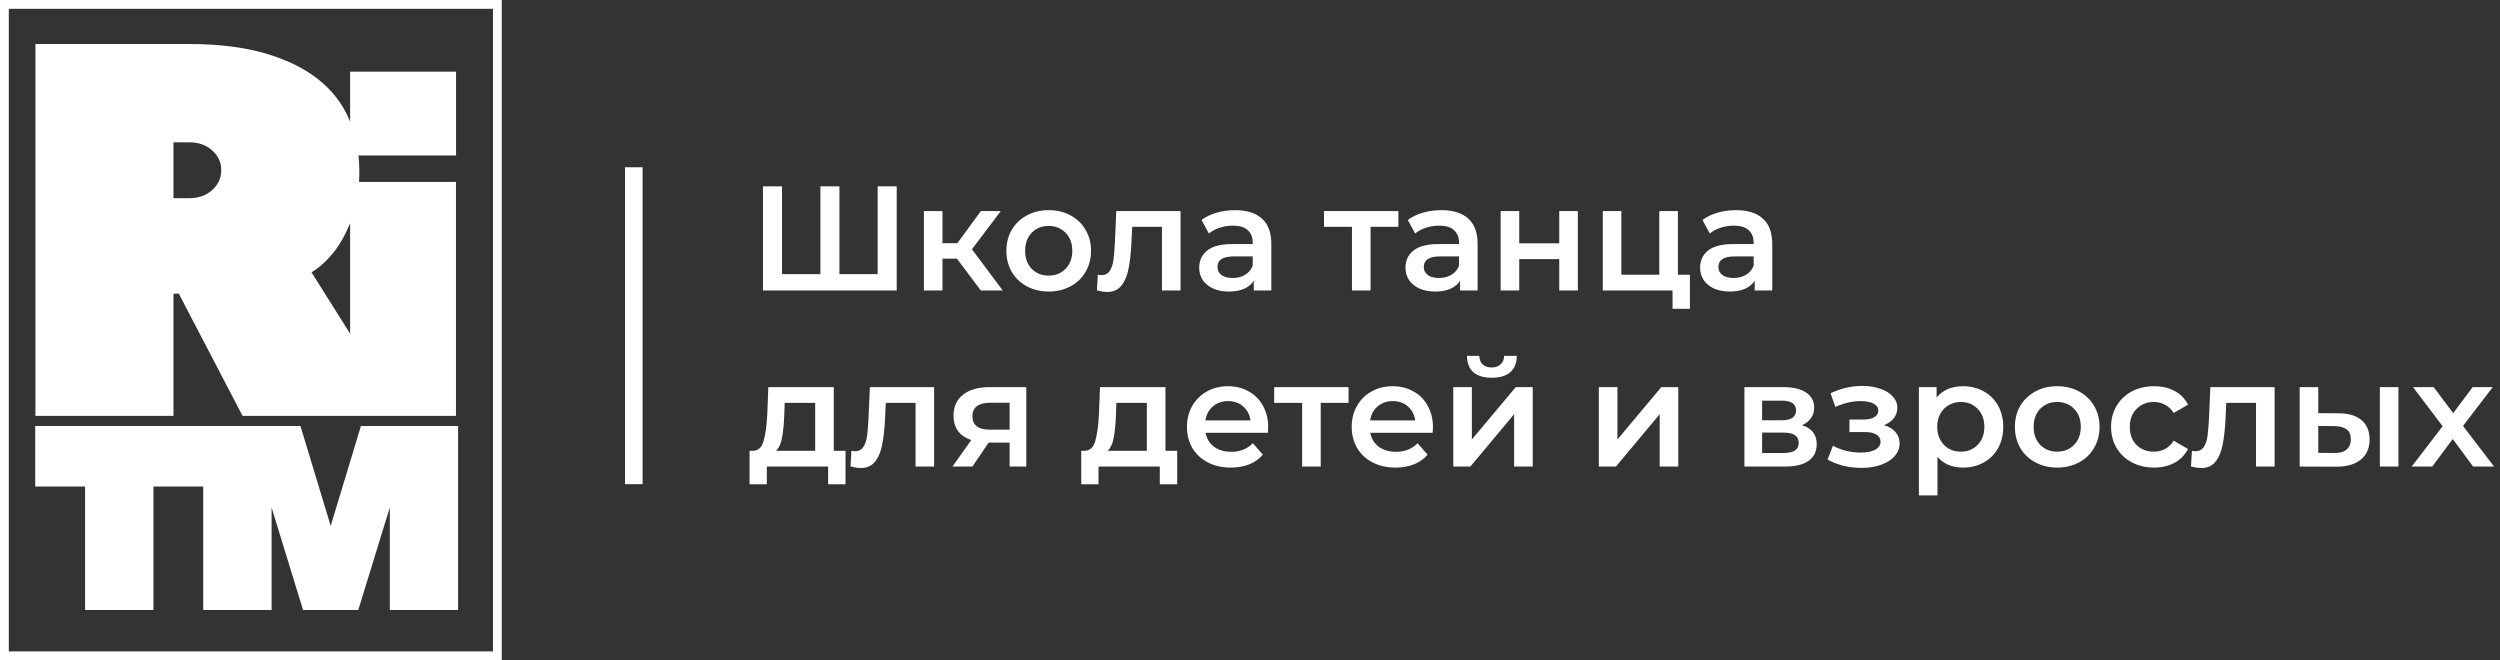
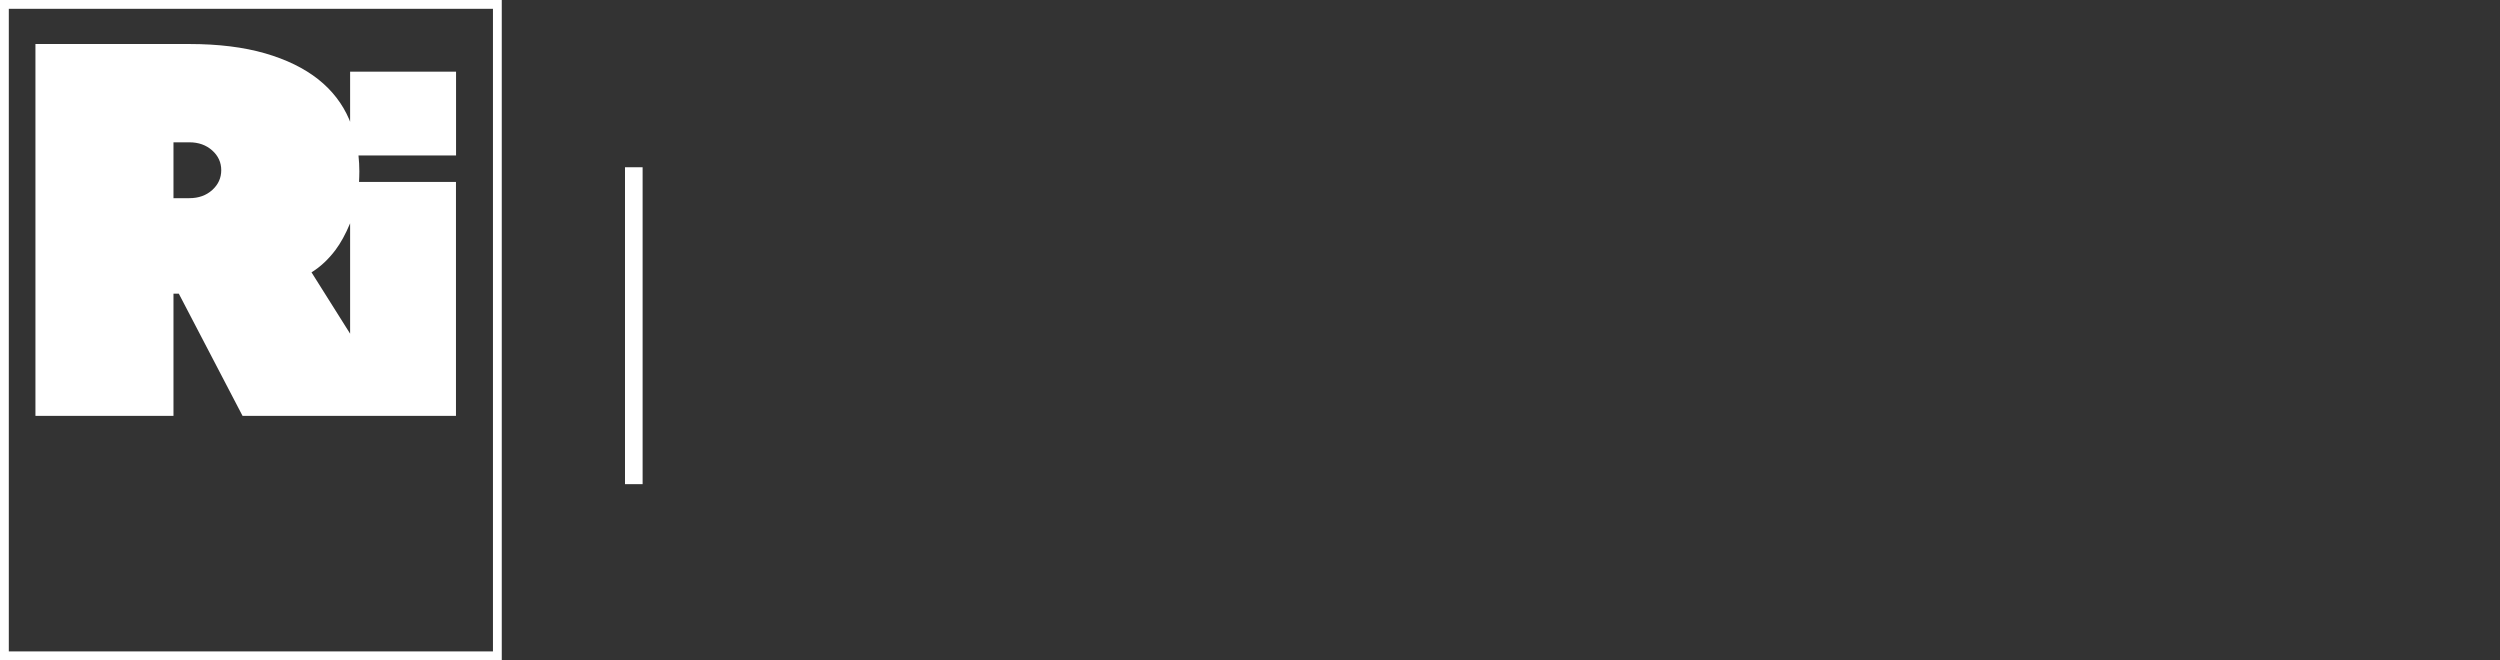
<svg xmlns="http://www.w3.org/2000/svg" width="284" height="75" viewBox="0 0 284 75" fill="none">
  <rect x="0" y="0" width="284" height="75" fill="#333333" stroke="none" />
-   <path d="M101.866 21.17V33H86.673V21.17H88.836V31.141H93.196V21.17H95.359V31.141H99.703V21.17H101.866ZM108.705 29.384H107.066V33H104.953V23.976H107.066V27.626H108.755L111.426 23.976H113.69L110.412 28.319L113.91 33H111.426L108.705 29.384ZM119.125 33.118C118.212 33.118 117.39 32.921 116.658 32.527C115.925 32.133 115.351 31.586 114.934 30.887C114.528 30.178 114.325 29.378 114.325 28.488C114.325 27.598 114.528 26.803 114.934 26.105C115.351 25.406 115.925 24.86 116.658 24.466C117.39 24.071 118.212 23.874 119.125 23.874C120.049 23.874 120.877 24.071 121.609 24.466C122.341 24.86 122.91 25.406 123.316 26.105C123.733 26.803 123.941 27.598 123.941 28.488C123.941 29.378 123.733 30.178 123.316 30.887C122.91 31.586 122.341 32.133 121.609 32.527C120.877 32.921 120.049 33.118 119.125 33.118ZM119.125 31.31C119.902 31.31 120.544 31.051 121.051 30.533C121.558 30.014 121.812 29.333 121.812 28.488C121.812 27.643 121.558 26.961 121.051 26.443C120.544 25.925 119.902 25.666 119.125 25.666C118.347 25.666 117.705 25.925 117.198 26.443C116.703 26.961 116.455 27.643 116.455 28.488C116.455 29.333 116.703 30.014 117.198 30.533C117.705 31.051 118.347 31.31 119.125 31.31ZM134.109 23.976V33H131.996V25.767H128.616L128.532 27.558C128.475 28.753 128.363 29.755 128.194 30.567C128.036 31.366 127.76 32.003 127.366 32.476C126.982 32.938 126.453 33.169 125.777 33.169C125.462 33.169 125.073 33.107 124.611 32.983L124.712 31.209C124.87 31.242 125.005 31.259 125.118 31.259C125.546 31.259 125.867 31.09 126.081 30.752C126.295 30.403 126.43 29.992 126.487 29.519C126.554 29.034 126.611 28.347 126.656 27.457L126.808 23.976H134.109ZM140.316 23.874C141.646 23.874 142.66 24.195 143.358 24.837C144.068 25.468 144.423 26.426 144.423 27.71V33H142.429V31.901C142.17 32.296 141.798 32.6 141.314 32.814C140.84 33.017 140.266 33.118 139.59 33.118C138.914 33.118 138.322 33.006 137.815 32.78C137.308 32.544 136.914 32.223 136.632 31.817C136.362 31.4 136.227 30.933 136.227 30.414C136.227 29.603 136.525 28.955 137.122 28.471C137.731 27.975 138.683 27.727 139.978 27.727H142.311V27.592C142.311 26.961 142.119 26.477 141.736 26.139C141.364 25.801 140.807 25.632 140.063 25.632C139.556 25.632 139.055 25.711 138.559 25.868C138.074 26.026 137.663 26.246 137.325 26.527L136.497 24.99C136.97 24.629 137.539 24.353 138.204 24.162C138.869 23.97 139.573 23.874 140.316 23.874ZM140.029 31.58C140.559 31.58 141.026 31.462 141.432 31.226C141.849 30.978 142.142 30.628 142.311 30.178V29.13H140.131C138.914 29.13 138.305 29.53 138.305 30.33C138.305 30.713 138.458 31.017 138.762 31.242C139.066 31.468 139.488 31.58 140.029 31.58ZM158.856 25.767H155.696V33H153.583V25.767H150.406V23.976H158.856V25.767ZM163.752 23.874C165.081 23.874 166.095 24.195 166.793 24.837C167.503 25.468 167.858 26.426 167.858 27.71V33H165.864V31.901C165.605 32.296 165.233 32.6 164.749 32.814C164.275 33.017 163.701 33.118 163.025 33.118C162.349 33.118 161.757 33.006 161.25 32.78C160.743 32.544 160.349 32.223 160.067 31.817C159.797 31.4 159.662 30.933 159.662 30.414C159.662 29.603 159.96 28.955 160.557 28.471C161.166 27.975 162.118 27.727 163.414 27.727H165.746V27.592C165.746 26.961 165.554 26.477 165.171 26.139C164.799 25.801 164.242 25.632 163.498 25.632C162.991 25.632 162.49 25.711 161.994 25.868C161.51 26.026 161.098 26.246 160.76 26.527L159.932 24.99C160.405 24.629 160.974 24.353 161.639 24.162C162.304 23.97 163.008 23.874 163.752 23.874ZM163.464 31.58C163.994 31.58 164.461 31.462 164.867 31.226C165.284 30.978 165.577 30.628 165.746 30.178V29.13H163.566C162.349 29.13 161.74 29.53 161.74 30.33C161.74 30.713 161.893 31.017 162.197 31.242C162.501 31.468 162.923 31.58 163.464 31.58ZM170.472 23.976H172.585V27.643H177.131V23.976H179.243V33H177.131V29.434H172.585V33H170.472V23.976ZM191.977 31.209V35.079H190V33H182.074V23.976H184.187V31.209H188.496V23.976H190.608V31.209H191.977ZM197.221 23.874C198.55 23.874 199.564 24.195 200.263 24.837C200.972 25.468 201.327 26.426 201.327 27.71V33H199.333V31.901C199.074 32.296 198.702 32.6 198.218 32.814C197.745 33.017 197.17 33.118 196.494 33.118C195.818 33.118 195.227 33.006 194.72 32.78C194.213 32.544 193.818 32.223 193.537 31.817C193.266 31.4 193.131 30.933 193.131 30.414C193.131 29.603 193.43 28.955 194.027 28.471C194.635 27.975 195.587 27.727 196.883 27.727H199.215V27.592C199.215 26.961 199.023 26.477 198.64 26.139C198.269 25.801 197.711 25.632 196.967 25.632C196.46 25.632 195.959 25.711 195.463 25.868C194.979 26.026 194.568 26.246 194.23 26.527L193.401 24.99C193.875 24.629 194.444 24.353 195.108 24.162C195.773 23.97 196.477 23.874 197.221 23.874ZM196.933 31.58C197.463 31.58 197.931 31.462 198.336 31.226C198.753 30.978 199.046 30.628 199.215 30.178V29.13H197.035C195.818 29.13 195.21 29.53 195.21 30.33C195.21 30.713 195.362 31.017 195.666 31.242C195.97 31.468 196.393 31.58 196.933 31.58ZM96.052 51.209V55.011H94.075V53H87.112V55.011H85.152V51.209H85.575C86.149 51.186 86.538 50.82 86.741 50.11C86.955 49.389 87.096 48.375 87.163 47.068L87.281 43.976H94.717V51.209H96.052ZM89.09 47.22C89.045 48.257 88.96 49.102 88.836 49.755C88.712 50.409 88.487 50.893 88.16 51.209H92.605V45.767H89.14L89.09 47.22ZM106.118 43.976V53H104.006V45.767H100.626L100.542 47.558C100.485 48.753 100.373 49.755 100.204 50.566C100.046 51.366 99.77 52.003 99.376 52.476C98.993 52.938 98.463 53.169 97.787 53.169C97.472 53.169 97.083 53.107 96.621 52.983L96.722 51.209C96.88 51.242 97.015 51.259 97.128 51.259C97.556 51.259 97.877 51.09 98.091 50.752C98.305 50.403 98.44 49.992 98.497 49.519C98.564 49.034 98.621 48.347 98.666 47.457L98.818 43.976H106.118ZM116.585 43.976V53H114.692V50.279H112.31L110.467 53H108.203L110.332 49.992C109.679 49.767 109.177 49.423 108.828 48.961C108.49 48.488 108.321 47.908 108.321 47.22C108.321 46.184 108.687 45.384 109.42 44.821C110.152 44.257 111.16 43.976 112.445 43.976H116.585ZM112.512 45.75C111.149 45.75 110.467 46.263 110.467 47.288C110.467 48.302 111.127 48.809 112.445 48.809H114.692V45.75H112.512ZM133.73 51.209V55.011H131.753V53H124.79V55.011H122.83V51.209H123.252C123.827 51.186 124.215 50.82 124.418 50.11C124.632 49.389 124.773 48.375 124.841 47.068L124.959 43.976H132.395V51.209H133.73ZM126.767 47.22C126.722 48.257 126.638 49.102 126.514 49.755C126.39 50.409 126.165 50.893 125.838 51.209H130.282V45.767H126.818L126.767 47.22ZM144.066 48.538C144.066 48.685 144.055 48.893 144.033 49.164H136.952C137.076 49.828 137.397 50.358 137.915 50.752C138.445 51.135 139.098 51.327 139.875 51.327C140.867 51.327 141.684 51 142.326 50.347L143.458 51.648C143.053 52.133 142.54 52.499 141.92 52.746C141.301 52.994 140.602 53.118 139.825 53.118C138.833 53.118 137.96 52.921 137.205 52.527C136.45 52.133 135.865 51.586 135.448 50.888C135.042 50.178 134.839 49.378 134.839 48.488C134.839 47.609 135.036 46.82 135.431 46.122C135.836 45.412 136.394 44.86 137.104 44.466C137.814 44.071 138.614 43.874 139.504 43.874C140.382 43.874 141.165 44.071 141.853 44.466C142.551 44.849 143.092 45.395 143.475 46.105C143.869 46.803 144.066 47.615 144.066 48.538ZM139.504 45.564C138.828 45.564 138.253 45.767 137.78 46.172C137.318 46.567 137.036 47.096 136.935 47.761H142.055C141.965 47.108 141.689 46.578 141.227 46.172C140.765 45.767 140.191 45.564 139.504 45.564ZM153.195 45.767H150.035V53H147.923V45.767H144.746V43.976H153.195V45.767ZM162.782 48.538C162.782 48.685 162.77 48.893 162.748 49.164H155.667C155.791 49.828 156.112 50.358 156.63 50.752C157.16 51.135 157.813 51.327 158.59 51.327C159.582 51.327 160.399 51 161.041 50.347L162.173 51.648C161.768 52.133 161.255 52.499 160.635 52.746C160.016 52.994 159.317 53.118 158.54 53.118C157.548 53.118 156.675 52.921 155.92 52.527C155.165 52.133 154.58 51.586 154.163 50.888C153.757 50.178 153.554 49.378 153.554 48.488C153.554 47.609 153.751 46.82 154.146 46.122C154.551 45.412 155.109 44.86 155.819 44.466C156.529 44.071 157.329 43.874 158.219 43.874C159.097 43.874 159.88 44.071 160.568 44.466C161.266 44.849 161.807 45.395 162.19 46.105C162.584 46.803 162.782 47.615 162.782 48.538ZM158.219 45.564C157.543 45.564 156.968 45.767 156.495 46.172C156.033 46.567 155.751 47.096 155.65 47.761H160.77C160.68 47.108 160.404 46.578 159.942 46.172C159.48 45.767 158.906 45.564 158.219 45.564ZM165.092 43.976H167.204V49.924L172.19 43.976H174.116V53H172.004V47.051L167.035 53H165.092V43.976ZM169.469 42.911C168.556 42.911 167.858 42.703 167.373 42.286C166.9 41.858 166.658 41.238 166.647 40.427H168.049C168.061 40.832 168.185 41.153 168.421 41.39C168.669 41.627 169.013 41.745 169.452 41.745C169.88 41.745 170.218 41.627 170.466 41.39C170.725 41.153 170.86 40.832 170.872 40.427H172.308C172.297 41.238 172.049 41.858 171.565 42.286C171.08 42.703 170.382 42.911 169.469 42.911ZM181.629 43.976H183.741V49.924L188.726 43.976H190.653V53H188.541V47.051L183.572 53H181.629V43.976ZM204.705 48.302C205.821 48.64 206.378 49.361 206.378 50.465C206.378 51.276 206.074 51.901 205.466 52.341C204.857 52.78 203.956 53 202.762 53H198.165V43.976H202.576C203.68 43.976 204.542 44.178 205.162 44.584C205.781 44.99 206.091 45.564 206.091 46.308C206.091 46.77 205.967 47.17 205.719 47.508C205.483 47.846 205.145 48.11 204.705 48.302ZM200.176 47.744H202.39C203.483 47.744 204.029 47.367 204.029 46.612C204.029 45.88 203.483 45.514 202.39 45.514H200.176V47.744ZM202.593 51.462C203.753 51.462 204.334 51.085 204.334 50.33C204.334 49.935 204.198 49.643 203.928 49.451C203.658 49.248 203.235 49.147 202.66 49.147H200.176V51.462H202.593ZM214.019 48.302C214.583 48.46 215.016 48.719 215.321 49.079C215.636 49.428 215.794 49.851 215.794 50.347C215.794 50.899 215.608 51.389 215.236 51.817C214.864 52.234 214.352 52.561 213.698 52.797C213.045 53.034 212.301 53.152 211.468 53.152C210.769 53.152 210.087 53.073 209.423 52.916C208.758 52.746 208.155 52.51 207.614 52.206L208.223 50.634C208.662 50.882 209.158 51.073 209.71 51.209C210.262 51.344 210.814 51.411 211.366 51.411C212.076 51.411 212.628 51.304 213.022 51.09C213.428 50.865 213.631 50.561 213.631 50.178C213.631 49.828 213.473 49.558 213.158 49.367C212.853 49.175 212.42 49.079 211.856 49.079H210.099V47.66H211.687C212.217 47.66 212.628 47.57 212.921 47.389C213.225 47.209 213.377 46.956 213.377 46.629C213.377 46.302 213.197 46.043 212.836 45.852C212.476 45.66 211.98 45.564 211.349 45.564C210.448 45.564 209.496 45.784 208.493 46.223L207.952 44.669C209.135 44.116 210.33 43.84 211.535 43.84C212.301 43.84 212.989 43.947 213.597 44.161C214.205 44.364 214.678 44.657 215.016 45.04C215.366 45.412 215.54 45.84 215.54 46.325C215.54 46.764 215.405 47.158 215.135 47.508C214.864 47.846 214.493 48.11 214.019 48.302ZM222.988 43.874C223.867 43.874 224.65 44.066 225.337 44.449C226.036 44.832 226.582 45.373 226.977 46.071C227.371 46.77 227.568 47.575 227.568 48.488C227.568 49.4 227.371 50.212 226.977 50.921C226.582 51.62 226.036 52.161 225.337 52.544C224.65 52.927 223.867 53.118 222.988 53.118C221.771 53.118 220.808 52.713 220.098 51.901V56.279H217.986V43.976H219.997V45.159C220.346 44.73 220.774 44.409 221.281 44.195C221.8 43.981 222.369 43.874 222.988 43.874ZM222.752 51.31C223.529 51.31 224.166 51.051 224.661 50.533C225.168 50.014 225.422 49.333 225.422 48.488C225.422 47.643 225.168 46.961 224.661 46.443C224.166 45.925 223.529 45.666 222.752 45.666C222.245 45.666 221.788 45.784 221.383 46.02C220.977 46.246 220.656 46.572 220.419 47.001C220.183 47.429 220.065 47.925 220.065 48.488C220.065 49.051 220.183 49.547 220.419 49.975C220.656 50.403 220.977 50.735 221.383 50.972C221.788 51.197 222.245 51.31 222.752 51.31ZM233.693 53.118C232.78 53.118 231.958 52.921 231.225 52.527C230.493 52.133 229.918 51.586 229.501 50.888C229.096 50.178 228.893 49.378 228.893 48.488C228.893 47.598 229.096 46.803 229.501 46.105C229.918 45.406 230.493 44.86 231.225 44.466C231.958 44.071 232.78 43.874 233.693 43.874C234.616 43.874 235.444 44.071 236.177 44.466C236.909 44.86 237.478 45.406 237.884 46.105C238.301 46.803 238.509 47.598 238.509 48.488C238.509 49.378 238.301 50.178 237.884 50.888C237.478 51.586 236.909 52.133 236.177 52.527C235.444 52.921 234.616 53.118 233.693 53.118ZM233.693 51.31C234.47 51.31 235.112 51.051 235.619 50.533C236.126 50.014 236.38 49.333 236.38 48.488C236.38 47.643 236.126 46.961 235.619 46.443C235.112 45.925 234.47 45.666 233.693 45.666C232.915 45.666 232.273 45.925 231.766 46.443C231.27 46.961 231.022 47.643 231.022 48.488C231.022 49.333 231.27 50.014 231.766 50.533C232.273 51.051 232.915 51.31 233.693 51.31ZM244.702 53.118C243.767 53.118 242.928 52.921 242.184 52.527C241.441 52.133 240.861 51.586 240.444 50.888C240.027 50.178 239.818 49.378 239.818 48.488C239.818 47.598 240.027 46.803 240.444 46.105C240.861 45.406 241.435 44.86 242.167 44.466C242.911 44.071 243.756 43.874 244.702 43.874C245.592 43.874 246.37 44.054 247.035 44.415C247.711 44.776 248.218 45.294 248.556 45.97L246.933 46.916C246.674 46.499 246.347 46.189 245.953 45.987C245.57 45.773 245.147 45.666 244.686 45.666C243.897 45.666 243.243 45.925 242.725 46.443C242.207 46.95 241.948 47.632 241.948 48.488C241.948 49.344 242.201 50.031 242.708 50.55C243.227 51.056 243.886 51.31 244.686 51.31C245.147 51.31 245.57 51.209 245.953 51.006C246.347 50.792 246.674 50.476 246.933 50.059L248.556 51.006C248.206 51.682 247.694 52.206 247.018 52.578C246.353 52.938 245.581 53.118 244.702 53.118ZM258.397 43.976V53H256.284V45.767H252.904L252.82 47.558C252.764 48.753 252.651 49.755 252.482 50.566C252.324 51.366 252.048 52.003 251.654 52.476C251.271 52.938 250.741 53.169 250.065 53.169C249.75 53.169 249.361 53.107 248.899 52.983L249.001 51.209C249.158 51.242 249.294 51.259 249.406 51.259C249.834 51.259 250.155 51.09 250.369 50.752C250.584 50.403 250.719 49.992 250.775 49.519C250.843 49.034 250.899 48.347 250.944 47.457L251.096 43.976H258.397ZM265.636 46.95C266.785 46.95 267.664 47.209 268.272 47.727C268.88 48.246 269.185 48.978 269.185 49.924C269.185 50.916 268.847 51.682 268.171 52.223C267.506 52.763 266.559 53.028 265.331 53.017L261.242 53V43.976H263.354V46.933L265.636 46.95ZM270.351 43.976H272.463V53H270.351V43.976ZM265.146 51.462C265.765 51.473 266.238 51.344 266.565 51.073C266.892 50.803 267.055 50.409 267.055 49.891C267.055 49.383 266.897 49.012 266.582 48.775C266.267 48.538 265.788 48.415 265.146 48.403L263.354 48.386V51.445L265.146 51.462ZM280.947 53L278.632 49.874L276.3 53H273.968L277.483 48.42L274.12 43.976H276.469L278.683 46.933L280.897 43.976H283.178L279.798 48.386L283.33 53H280.947Z" fill="white" />
  <line x1="72" y1="19" x2="72" y2="55" stroke="white" stroke-width="2" />
  <rect x="0.5" y="0.5" width="56" height="74" stroke="white" />
  <path d="M19.707 33.359H20.312L27.552 47.24H39.773H45.643H51.798V20.67H40.786C40.804 20.279 40.822 19.869 40.822 19.451C40.822 18.846 40.786 18.25 40.724 17.662H51.807V8.141H39.773V13.836C39.737 13.756 39.71 13.667 39.675 13.578C38.91 11.789 37.736 10.268 36.144 9.004C34.552 7.75 32.541 6.762 30.113 6.059C27.676 5.356 24.812 5 21.521 5C19.227 5 17.048 5 14.975 5C12.903 5 11.044 5 9.399 5C7.468 5 5.681 5 4.026 5V47.24H19.707V33.359ZM38.1 28.412C38.705 27.611 39.257 26.596 39.773 25.368V37.906L35.388 30.939C36.393 30.316 37.3 29.471 38.1 28.412ZM19.707 16.167H21.513C22.562 16.167 23.425 16.479 24.11 17.093C24.795 17.707 25.133 18.454 25.133 19.335C25.133 20.216 24.795 20.964 24.11 21.587C23.425 22.201 22.562 22.512 21.513 22.512H19.707V16.167V16.167Z" fill="white" />
-   <path d="M41 48.397L37.567 59.742L34.134 48.397H23.105H23.087H4V55.267H9.666V69.299H17.43V55.267H23.087V69.299H30.852V57.651L34.427 69.299H40.698L44.282 57.651V69.299H52.038V48.397H41Z" fill="white" />
</svg>